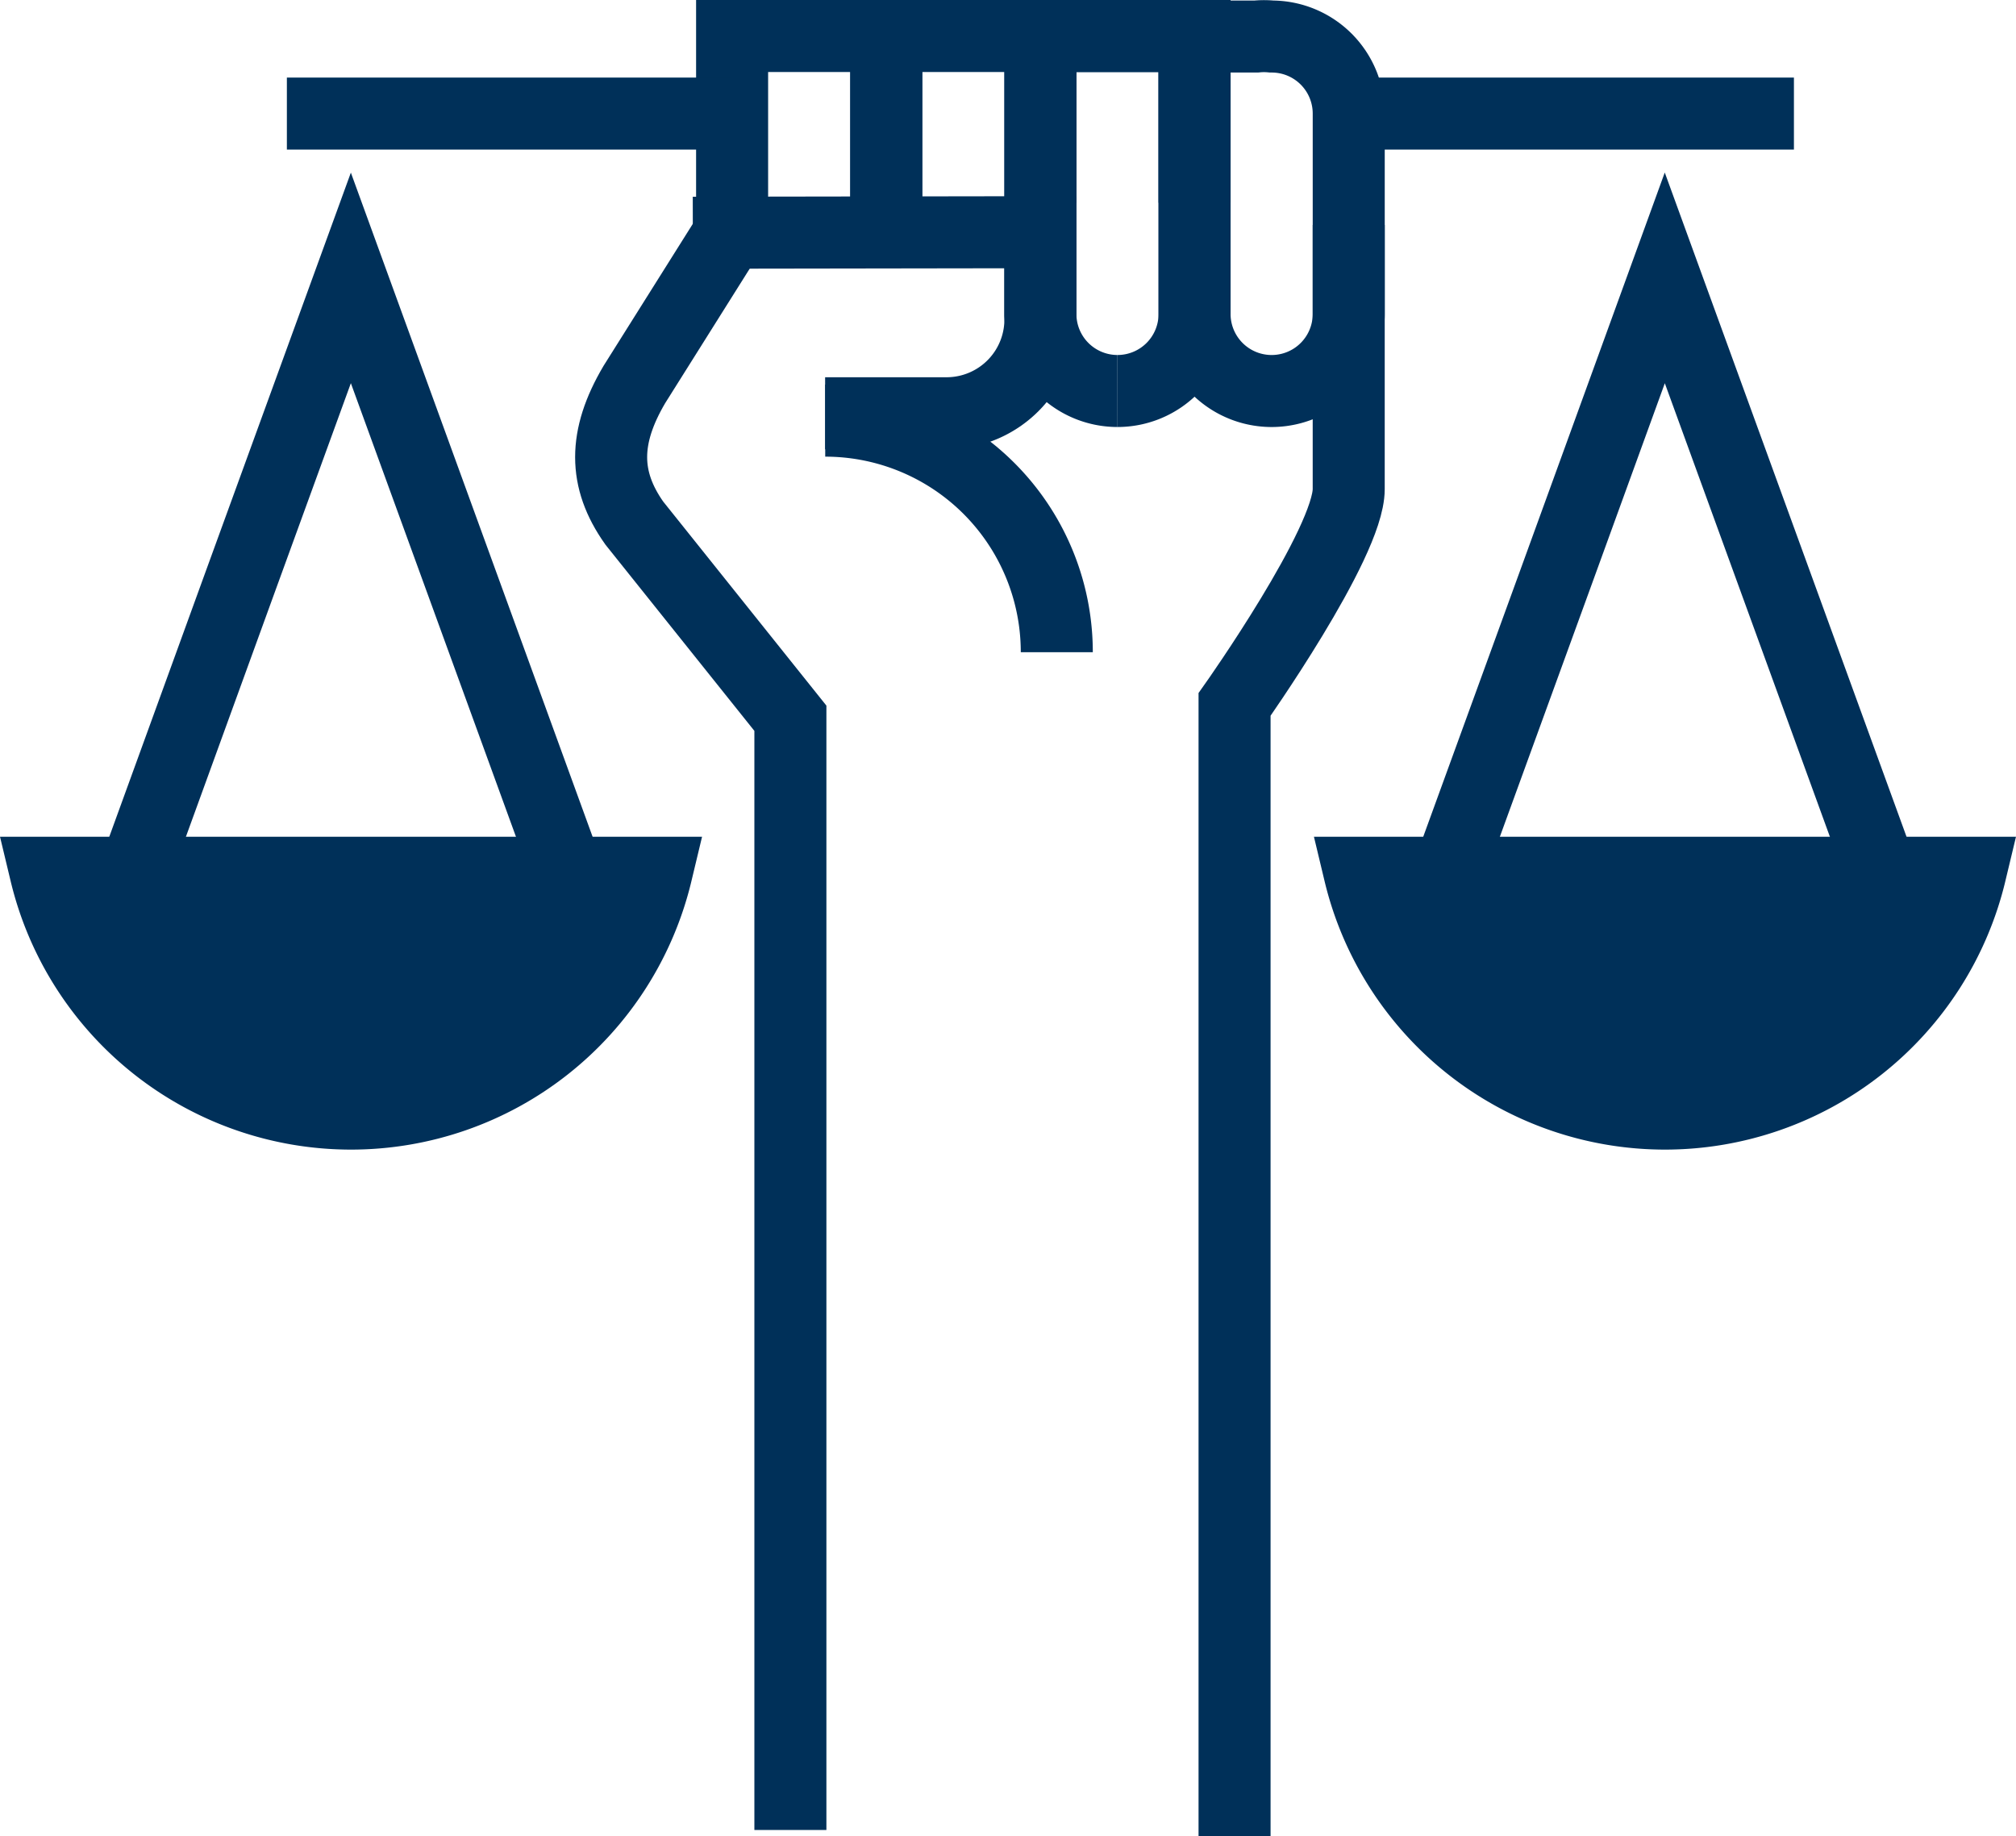
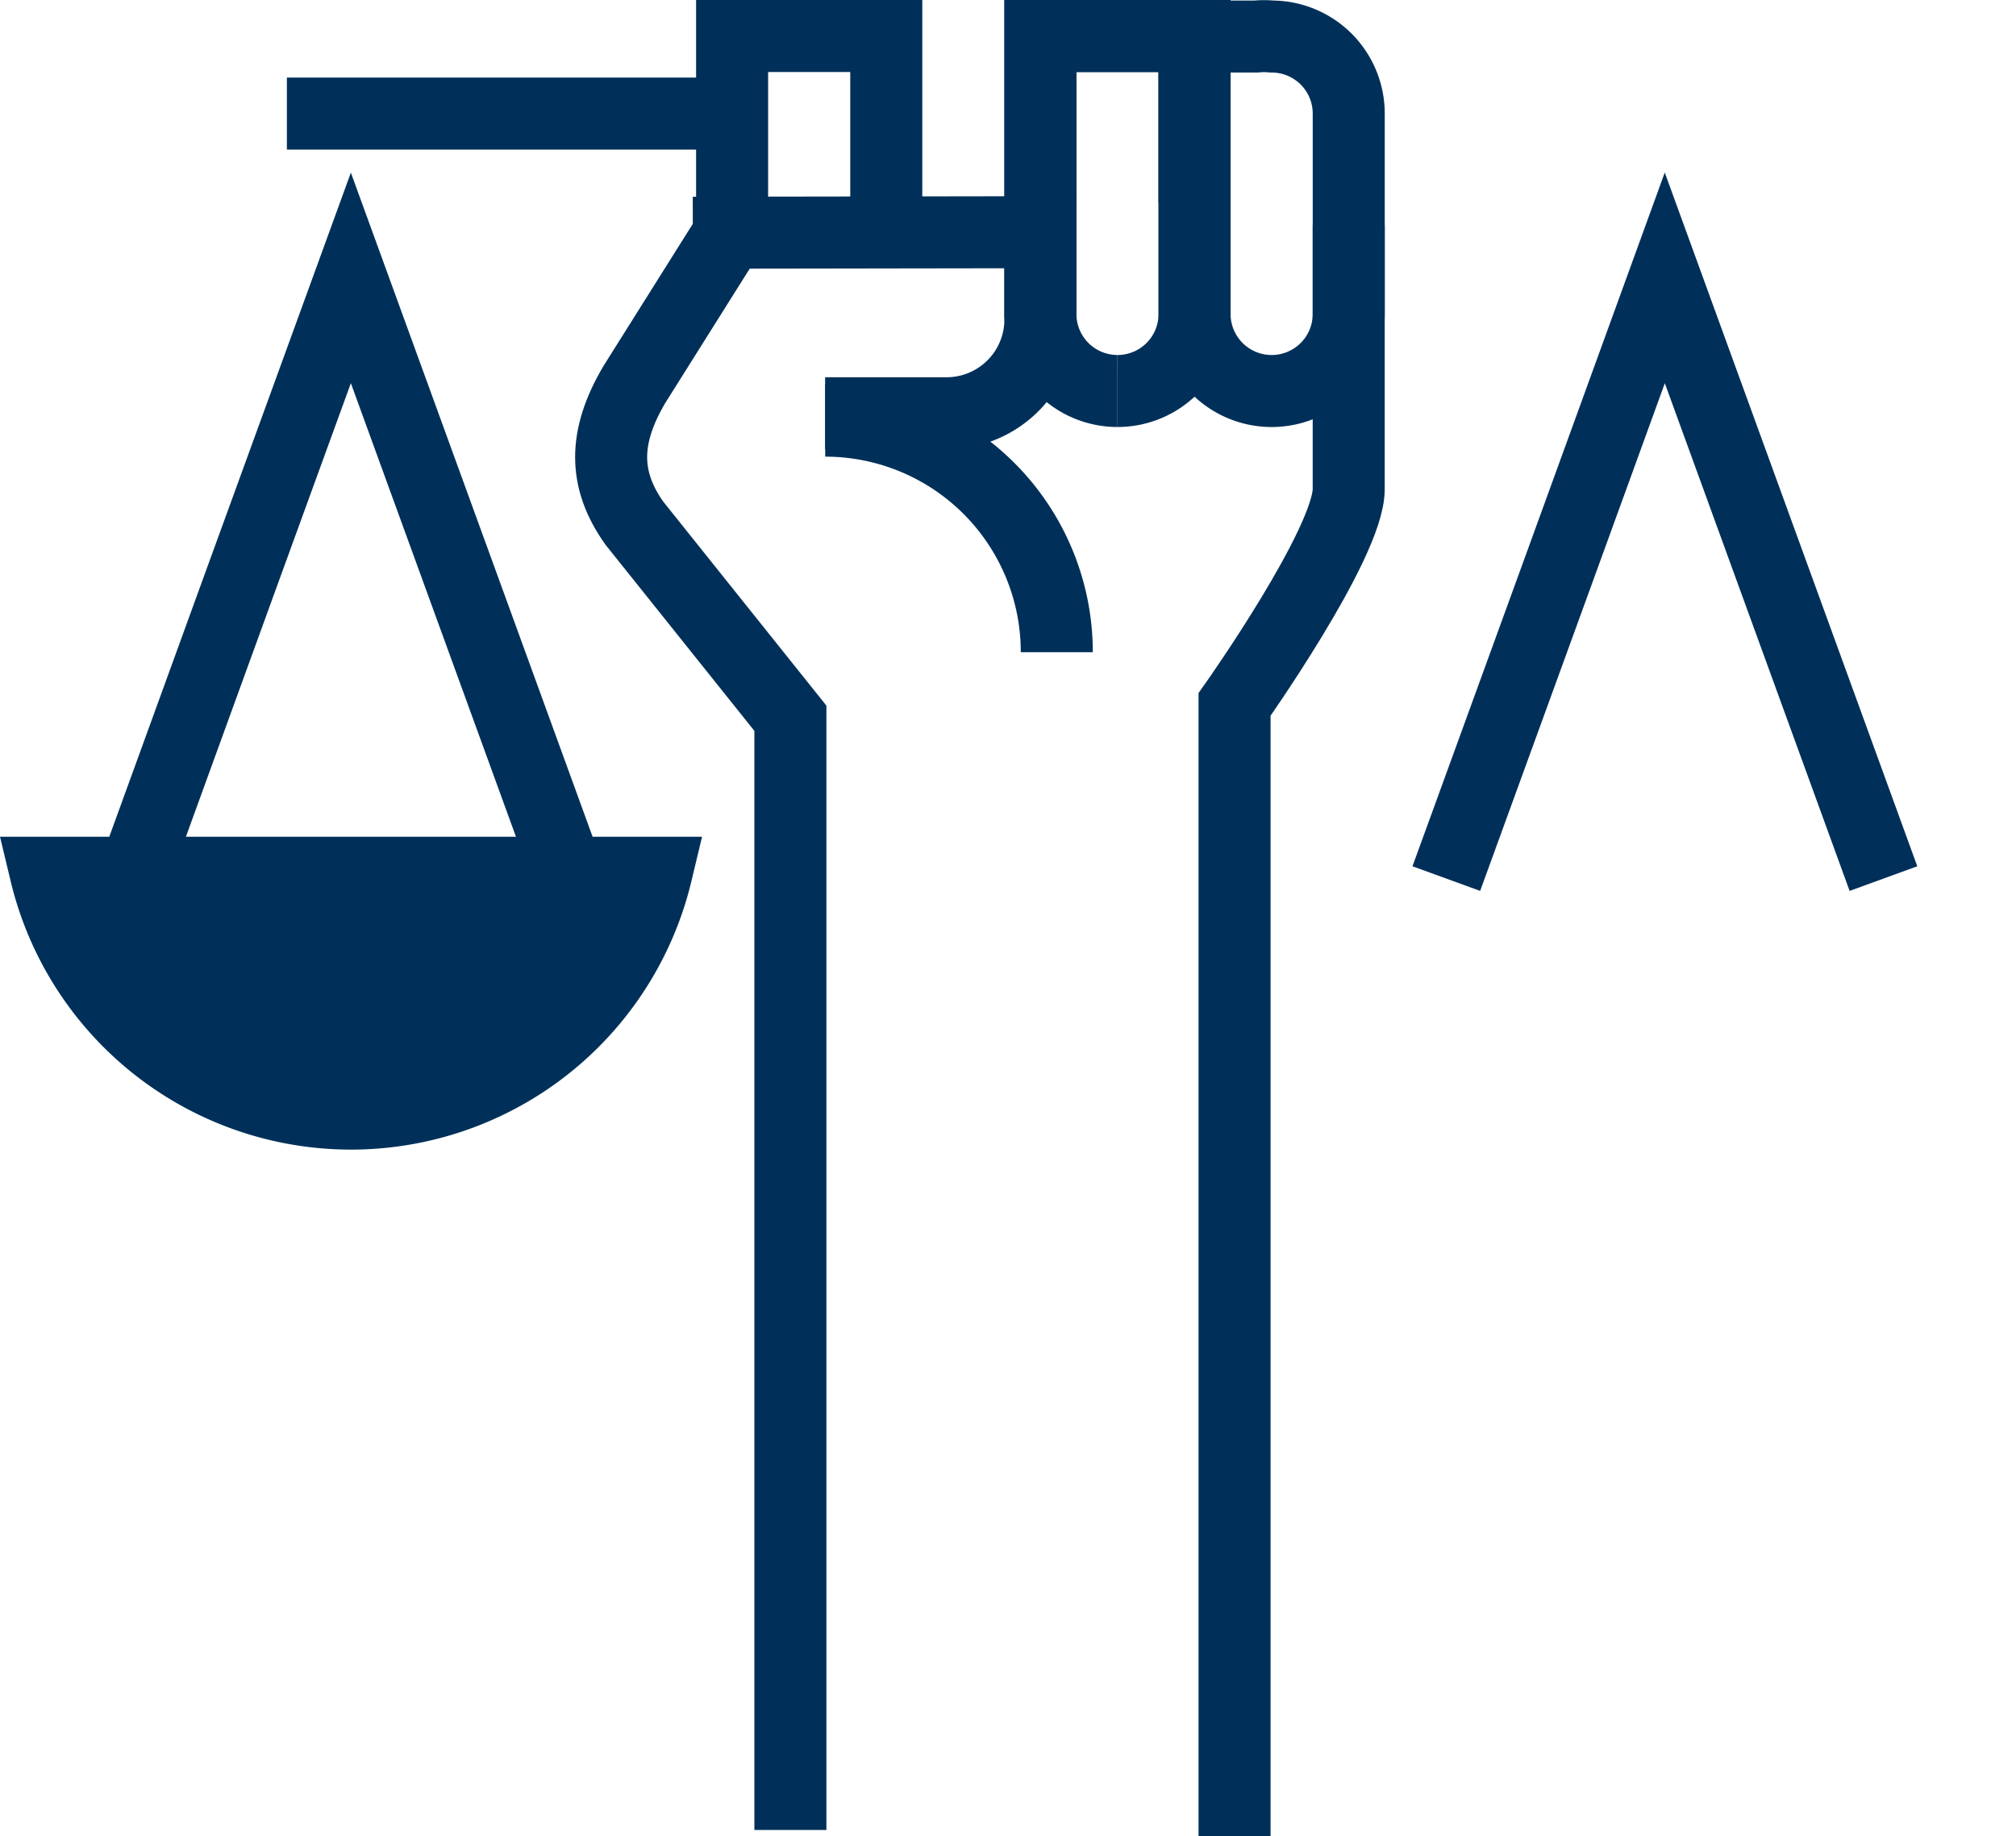
<svg xmlns="http://www.w3.org/2000/svg" width="111.968" height="102" viewBox="0 0 111.968 102">
  <g id="Group_2555" data-name="Group 2555" transform="translate(7673.536 -2519.134)">
    <g id="Group_2538" data-name="Group 2538" transform="translate(-7671 2534.57)">
      <g id="Group_2537" data-name="Group 2537">
        <path id="Path_116919" data-name="Path 116919" d="M15.25,60.215l6.062-16.683L27.384,26.85l6.072,16.683,6.072,16.683" transform="translate(-10.433 -26.85)" fill="none" stroke="#003059" stroke-miterlimit="10" stroke-width="4" />
        <path id="Path_116920" data-name="Path 116920" d="M10.22,61.35a17.44,17.44,0,0,0,33.921,0Z" transform="translate(-10.22 -28.31)" fill="#003059" stroke="#003059" stroke-miterlimit="10" stroke-width="4" />
      </g>
    </g>
    <g id="Group_2540" data-name="Group 2540" transform="translate(-7598.025 2534.57)">
      <g id="Group_2539" data-name="Group 2539">
        <path id="Path_116921" data-name="Path 116921" d="M91.45,60.215l6.072-16.683,6.062-16.683,6.072,16.683,6.072,16.683" transform="translate(-86.633 -26.85)" fill="none" stroke="#003059" stroke-miterlimit="10" stroke-width="4" />
-         <path id="Path_116922" data-name="Path 116922" d="M86.42,61.35a17.44,17.44,0,0,0,33.921,0Z" transform="translate(-86.42 -28.31)" fill="#003059" stroke="#003059" stroke-miterlimit="10" stroke-width="4" />
      </g>
    </g>
    <g id="Group_2541" data-name="Group 2541" transform="translate(-7632.875 2521.134)">
      <path id="Path_116923" data-name="Path 116923" d="M81.131,12.849a4.222,4.222,0,0,0-.852,0H76.85V28.258a4.281,4.281,0,0,0,8.562,0V17.13A4.279,4.279,0,0,0,81.131,12.849Z" transform="translate(-51.165 -12.82)" fill="none" stroke="#003059" stroke-miterlimit="10" stroke-width="4" />
      <path id="Path_116924" data-name="Path 116924" d="M72.191,32.538a4.279,4.279,0,0,0,4.281-4.281V12.82H67.91v9.261" transform="translate(-50.787 -12.82)" fill="none" stroke="#003059" stroke-miterlimit="10" stroke-width="4" />
      <path id="Path_116925" data-name="Path 116925" d="M72.191,32.538a4.279,4.279,0,0,1-4.281-4.281V12.82h8.562v9.261" transform="translate(-50.787 -12.82)" fill="none" stroke="#003059" stroke-miterlimit="10" stroke-width="4" />
-       <path id="Path_116926" data-name="Path 116926" d="M67.532,12.82H58.97v9.261h0" transform="translate(-50.408 -12.82)" fill="none" stroke="#003059" stroke-miterlimit="10" stroke-width="4" />
      <path id="Path_116927" data-name="Path 116927" d="M58.592,22.081V12.82H50.03v9.27" transform="translate(-50.03 -12.82)" fill="none" stroke="#003059" stroke-miterlimit="10" stroke-width="4" />
    </g>
    <path id="Path_116928" data-name="Path 116928" d="M49.819,23.87,44.3,32.652c-1.714,2.911-1.714,5.267,0,7.69L52.97,51.183v61.751" transform="translate(-7682.608 2507.846)" fill="none" stroke="#003059" stroke-miterlimit="10" stroke-width="4" />
    <path id="Path_116929" data-name="Path 116929" d="M55.1,34.256h6.79a5.212,5.212,0,0,0,5.162-5.44V24.2l-19.3.029" transform="translate(-7682.809 2507.832)" fill="none" stroke="#003059" stroke-miterlimit="10" stroke-width="4" />
    <path id="Path_116930" data-name="Path 116930" d="M85.51,23.78V38.452c0,3-6.34,11.961-6.34,11.961v62.871" transform="translate(-7684.139 2507.85)" fill="none" stroke="#003059" stroke-miterlimit="10" stroke-width="4" />
    <line id="Line_13" data-name="Line 13" x1="24.727" transform="translate(-7657.603 2525.443)" fill="none" stroke="#003059" stroke-miterlimit="10" stroke-width="4" />
-     <line id="Line_14" data-name="Line 14" x1="24.727" transform="translate(-7598.629 2525.443)" fill="none" stroke="#003059" stroke-miterlimit="10" stroke-width="4" />
    <path id="Path_116931" data-name="Path 116931" d="M55.43,35.13A12.858,12.858,0,0,1,68.292,47.992" transform="translate(-7683.134 2507.369)" fill="none" stroke="#003059" stroke-miterlimit="10" stroke-width="4" />
  </g>
</svg>